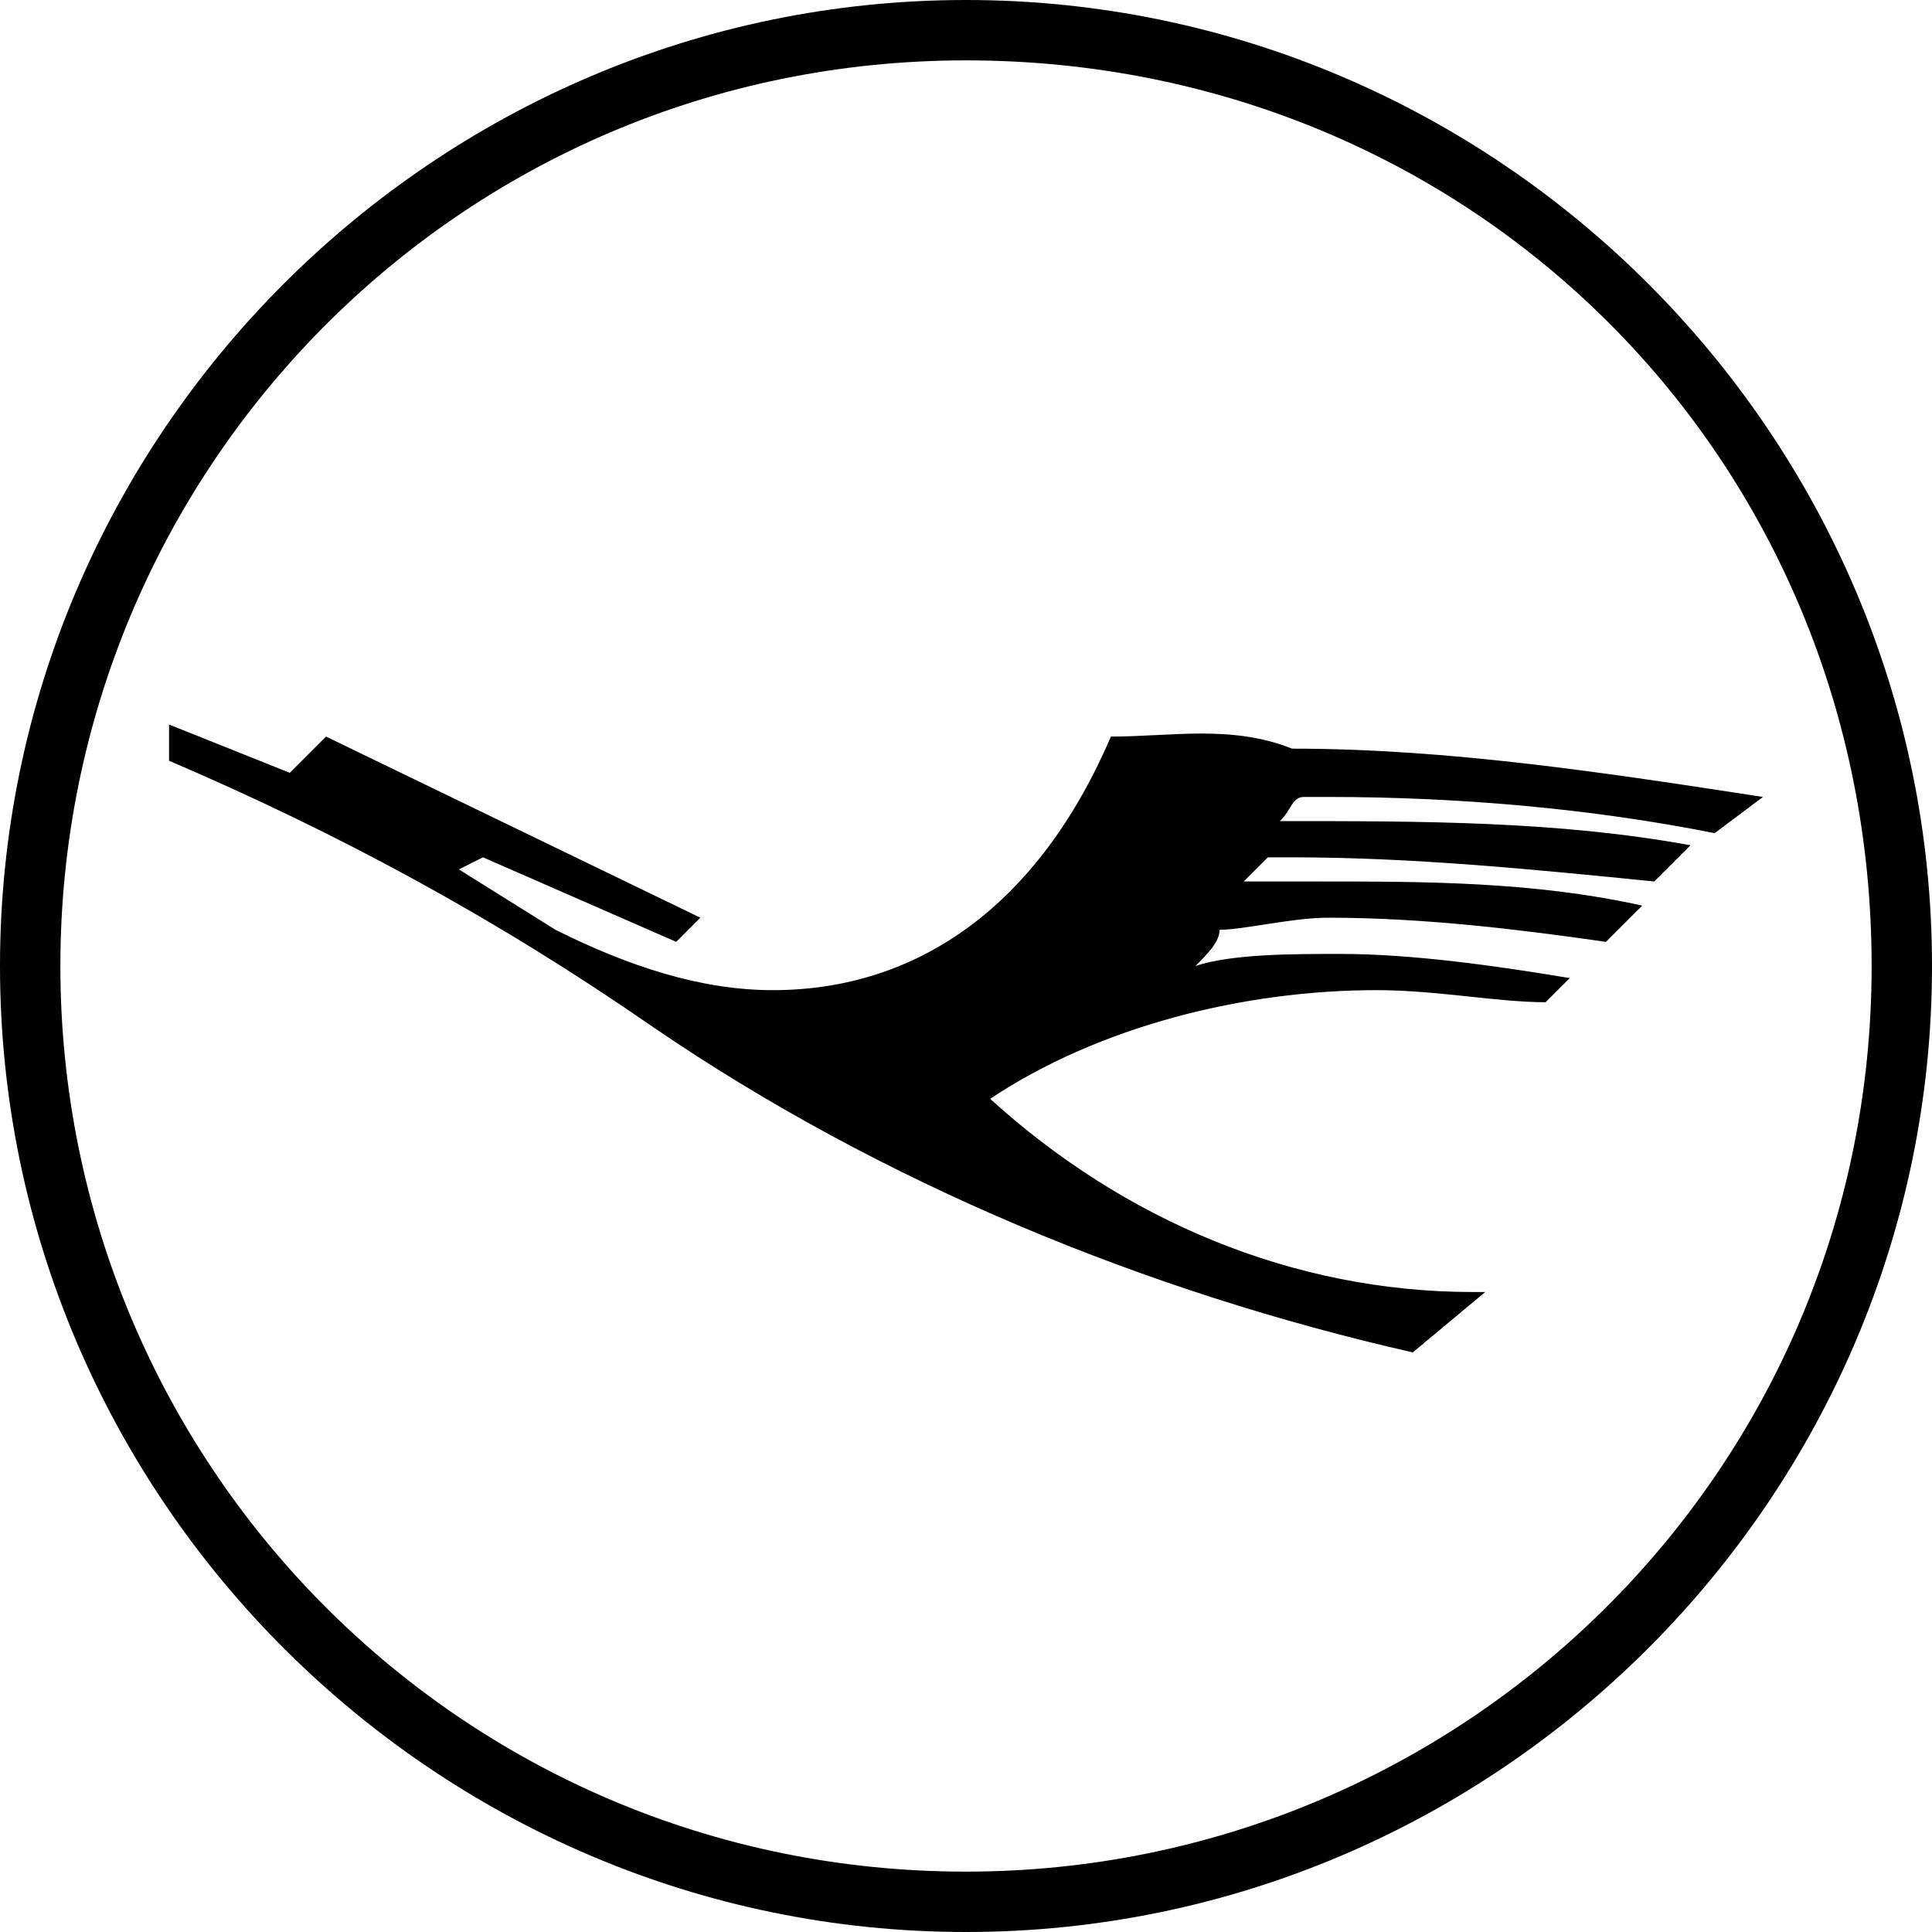
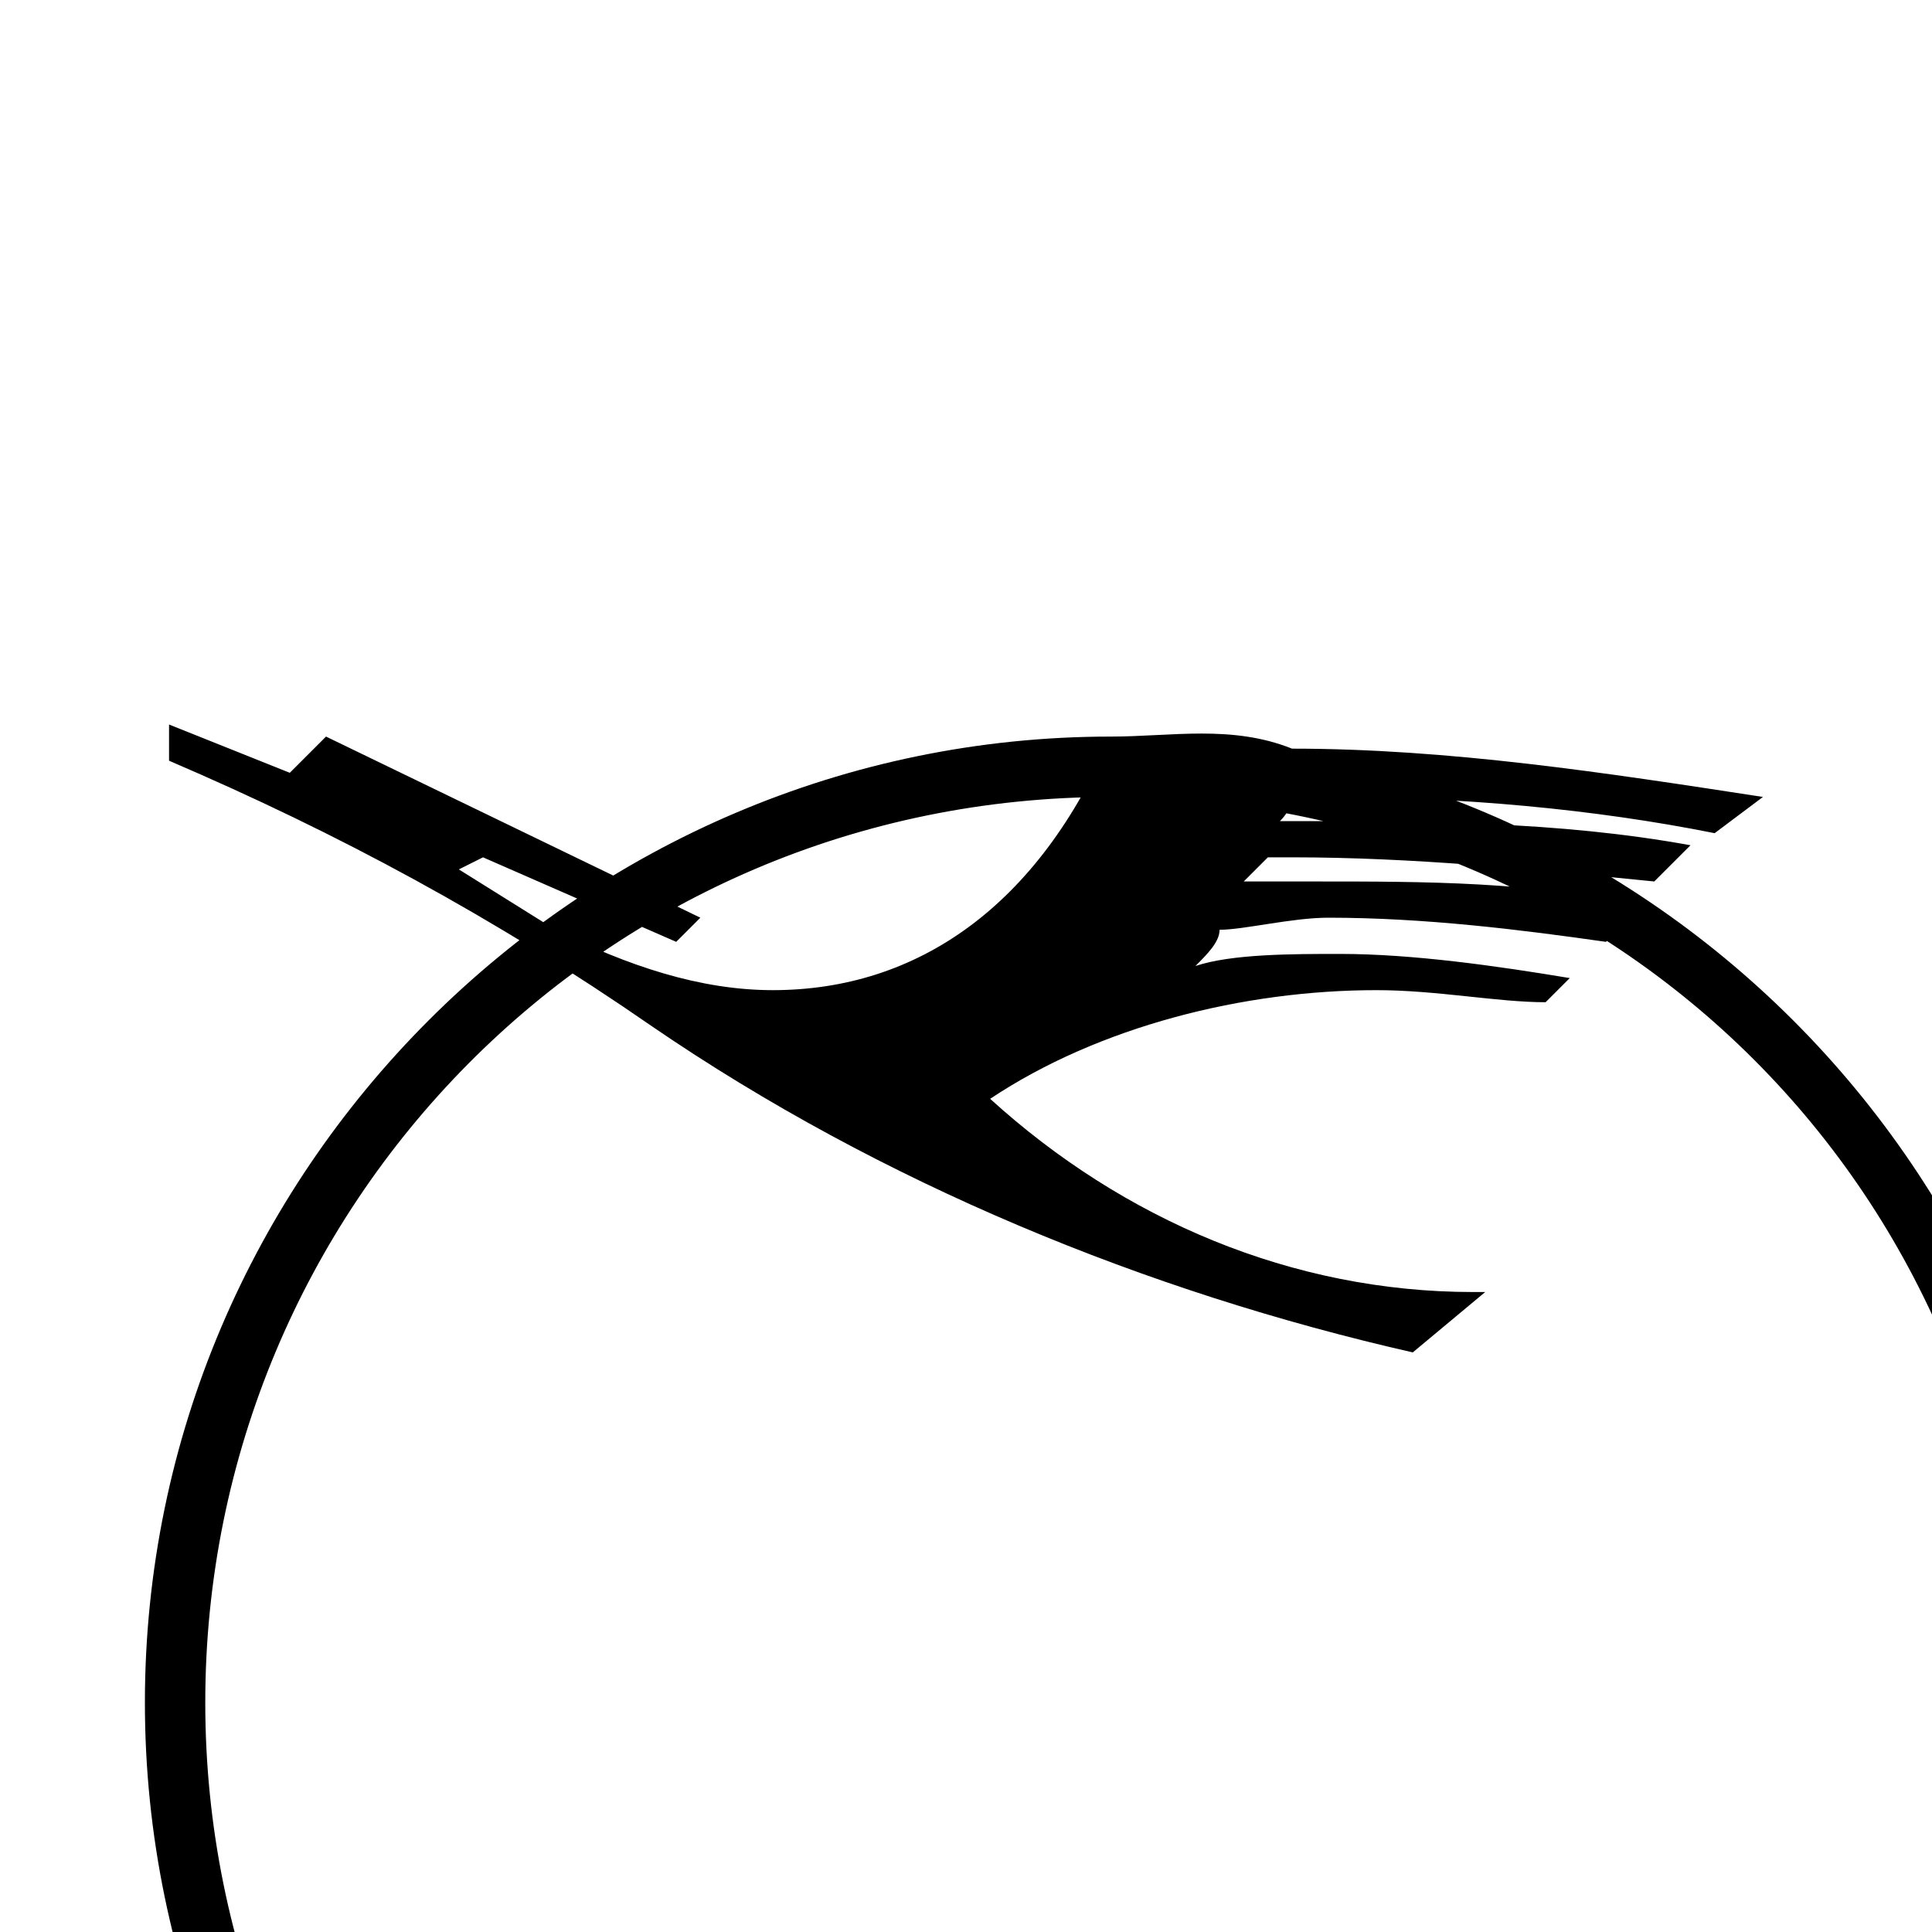
<svg xmlns="http://www.w3.org/2000/svg" enable-background="new 0 0 16 16" viewBox="0 0 16 16">
-   <path d="m9.2 6.1c-.6 1.4-1.6 2.1-2.8 2.1-.6 0-1.2-.2-1.8-.5l-.8-.5.2-.1 1.6.7.2-.2-3.1-1.5-.3.3-1-.4v.3c1.4.6 2.7 1.3 4 2.2 1.9 1.3 4.1 2.2 6.3 2.7l.6-.5h-.1c-1.5 0-2.9-.6-4-1.6.9-.6 2.1-.9 3.2-.9.5 0 1 .1 1.4.1l.2-.2c-.6-.1-1.3-.2-1.9-.2-.4 0-.9 0-1.2.1.1-.1.2-.2.2-.3.2 0 .6-.1.9-.1.8 0 1.6.1 2.3.2l.3-.3c-.9-.2-1.8-.2-2.7-.2h-.6c.1-.1.2-.2.2-.2h.2c1 0 2 .1 3 .2l.3-.3c-1.1-.2-2.2-.2-3.4-.2.1-.1.1-.2.2-.2h.2c1.1 0 2.2.1 3.2.3l.4-.3c-1.3-.2-2.6-.4-3.9-.4-.5-.2-1-.1-1.5-.1zm-1.2-6.1c-4.4 0-8 3.6-8 8s3.6 8 8 8 8-3.6 8-8-3.6-8-8-8zm0 15.5c-4.2 0-7.5-3.4-7.5-7.5s3.3-7.5 7.5-7.5 7.5 3.3 7.5 7.5-3.4 7.5-7.5 7.5z" />
+   <path d="m9.2 6.1c-.6 1.4-1.6 2.1-2.8 2.1-.6 0-1.2-.2-1.8-.5l-.8-.5.2-.1 1.6.7.2-.2-3.1-1.5-.3.3-1-.4v.3c1.4.6 2.7 1.3 4 2.2 1.9 1.3 4.1 2.2 6.3 2.7l.6-.5h-.1c-1.5 0-2.9-.6-4-1.6.9-.6 2.1-.9 3.2-.9.5 0 1 .1 1.4.1l.2-.2c-.6-.1-1.3-.2-1.9-.2-.4 0-.9 0-1.2.1.1-.1.2-.2.2-.3.2 0 .6-.1.9-.1.8 0 1.6.1 2.3.2l.3-.3c-.9-.2-1.8-.2-2.7-.2h-.6c.1-.1.2-.2.2-.2h.2c1 0 2 .1 3 .2l.3-.3c-1.1-.2-2.2-.2-3.4-.2.1-.1.1-.2.2-.2h.2c1.1 0 2.2.1 3.2.3l.4-.3c-1.3-.2-2.6-.4-3.9-.4-.5-.2-1-.1-1.5-.1zc-4.4 0-8 3.6-8 8s3.6 8 8 8 8-3.6 8-8-3.6-8-8-8zm0 15.5c-4.2 0-7.5-3.4-7.5-7.5s3.3-7.5 7.5-7.5 7.5 3.3 7.5 7.5-3.4 7.5-7.5 7.5z" />
</svg>